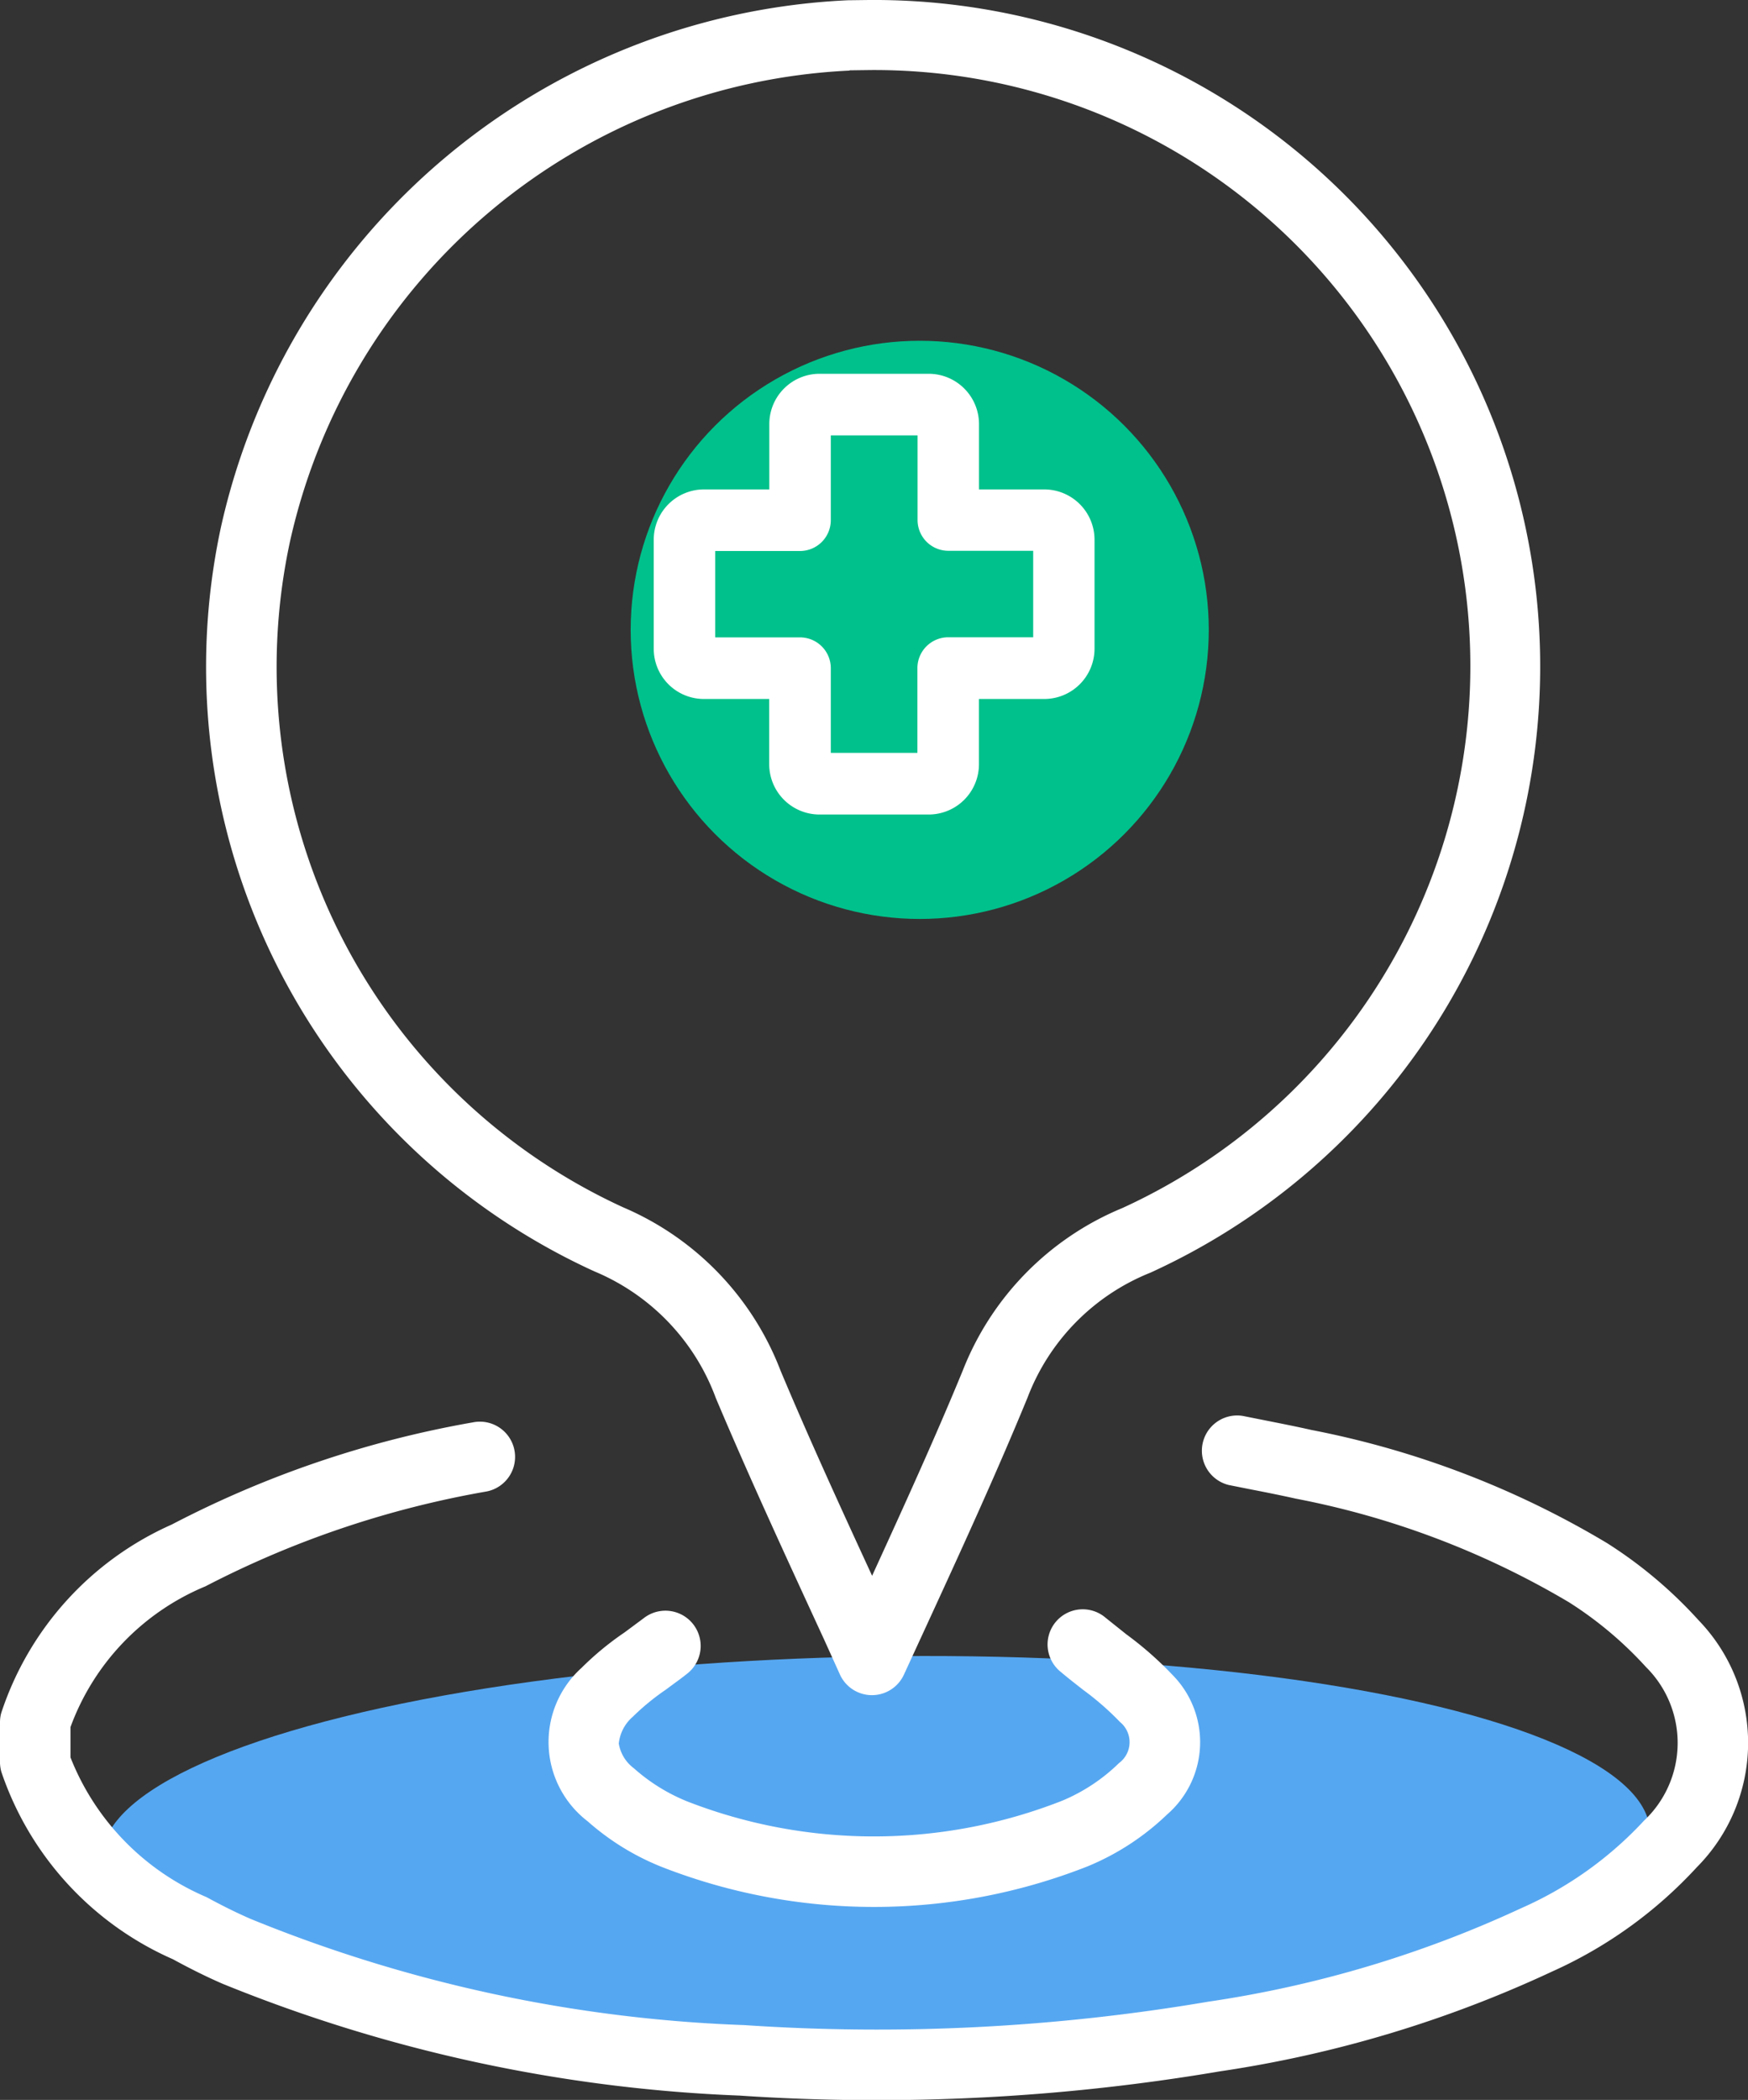
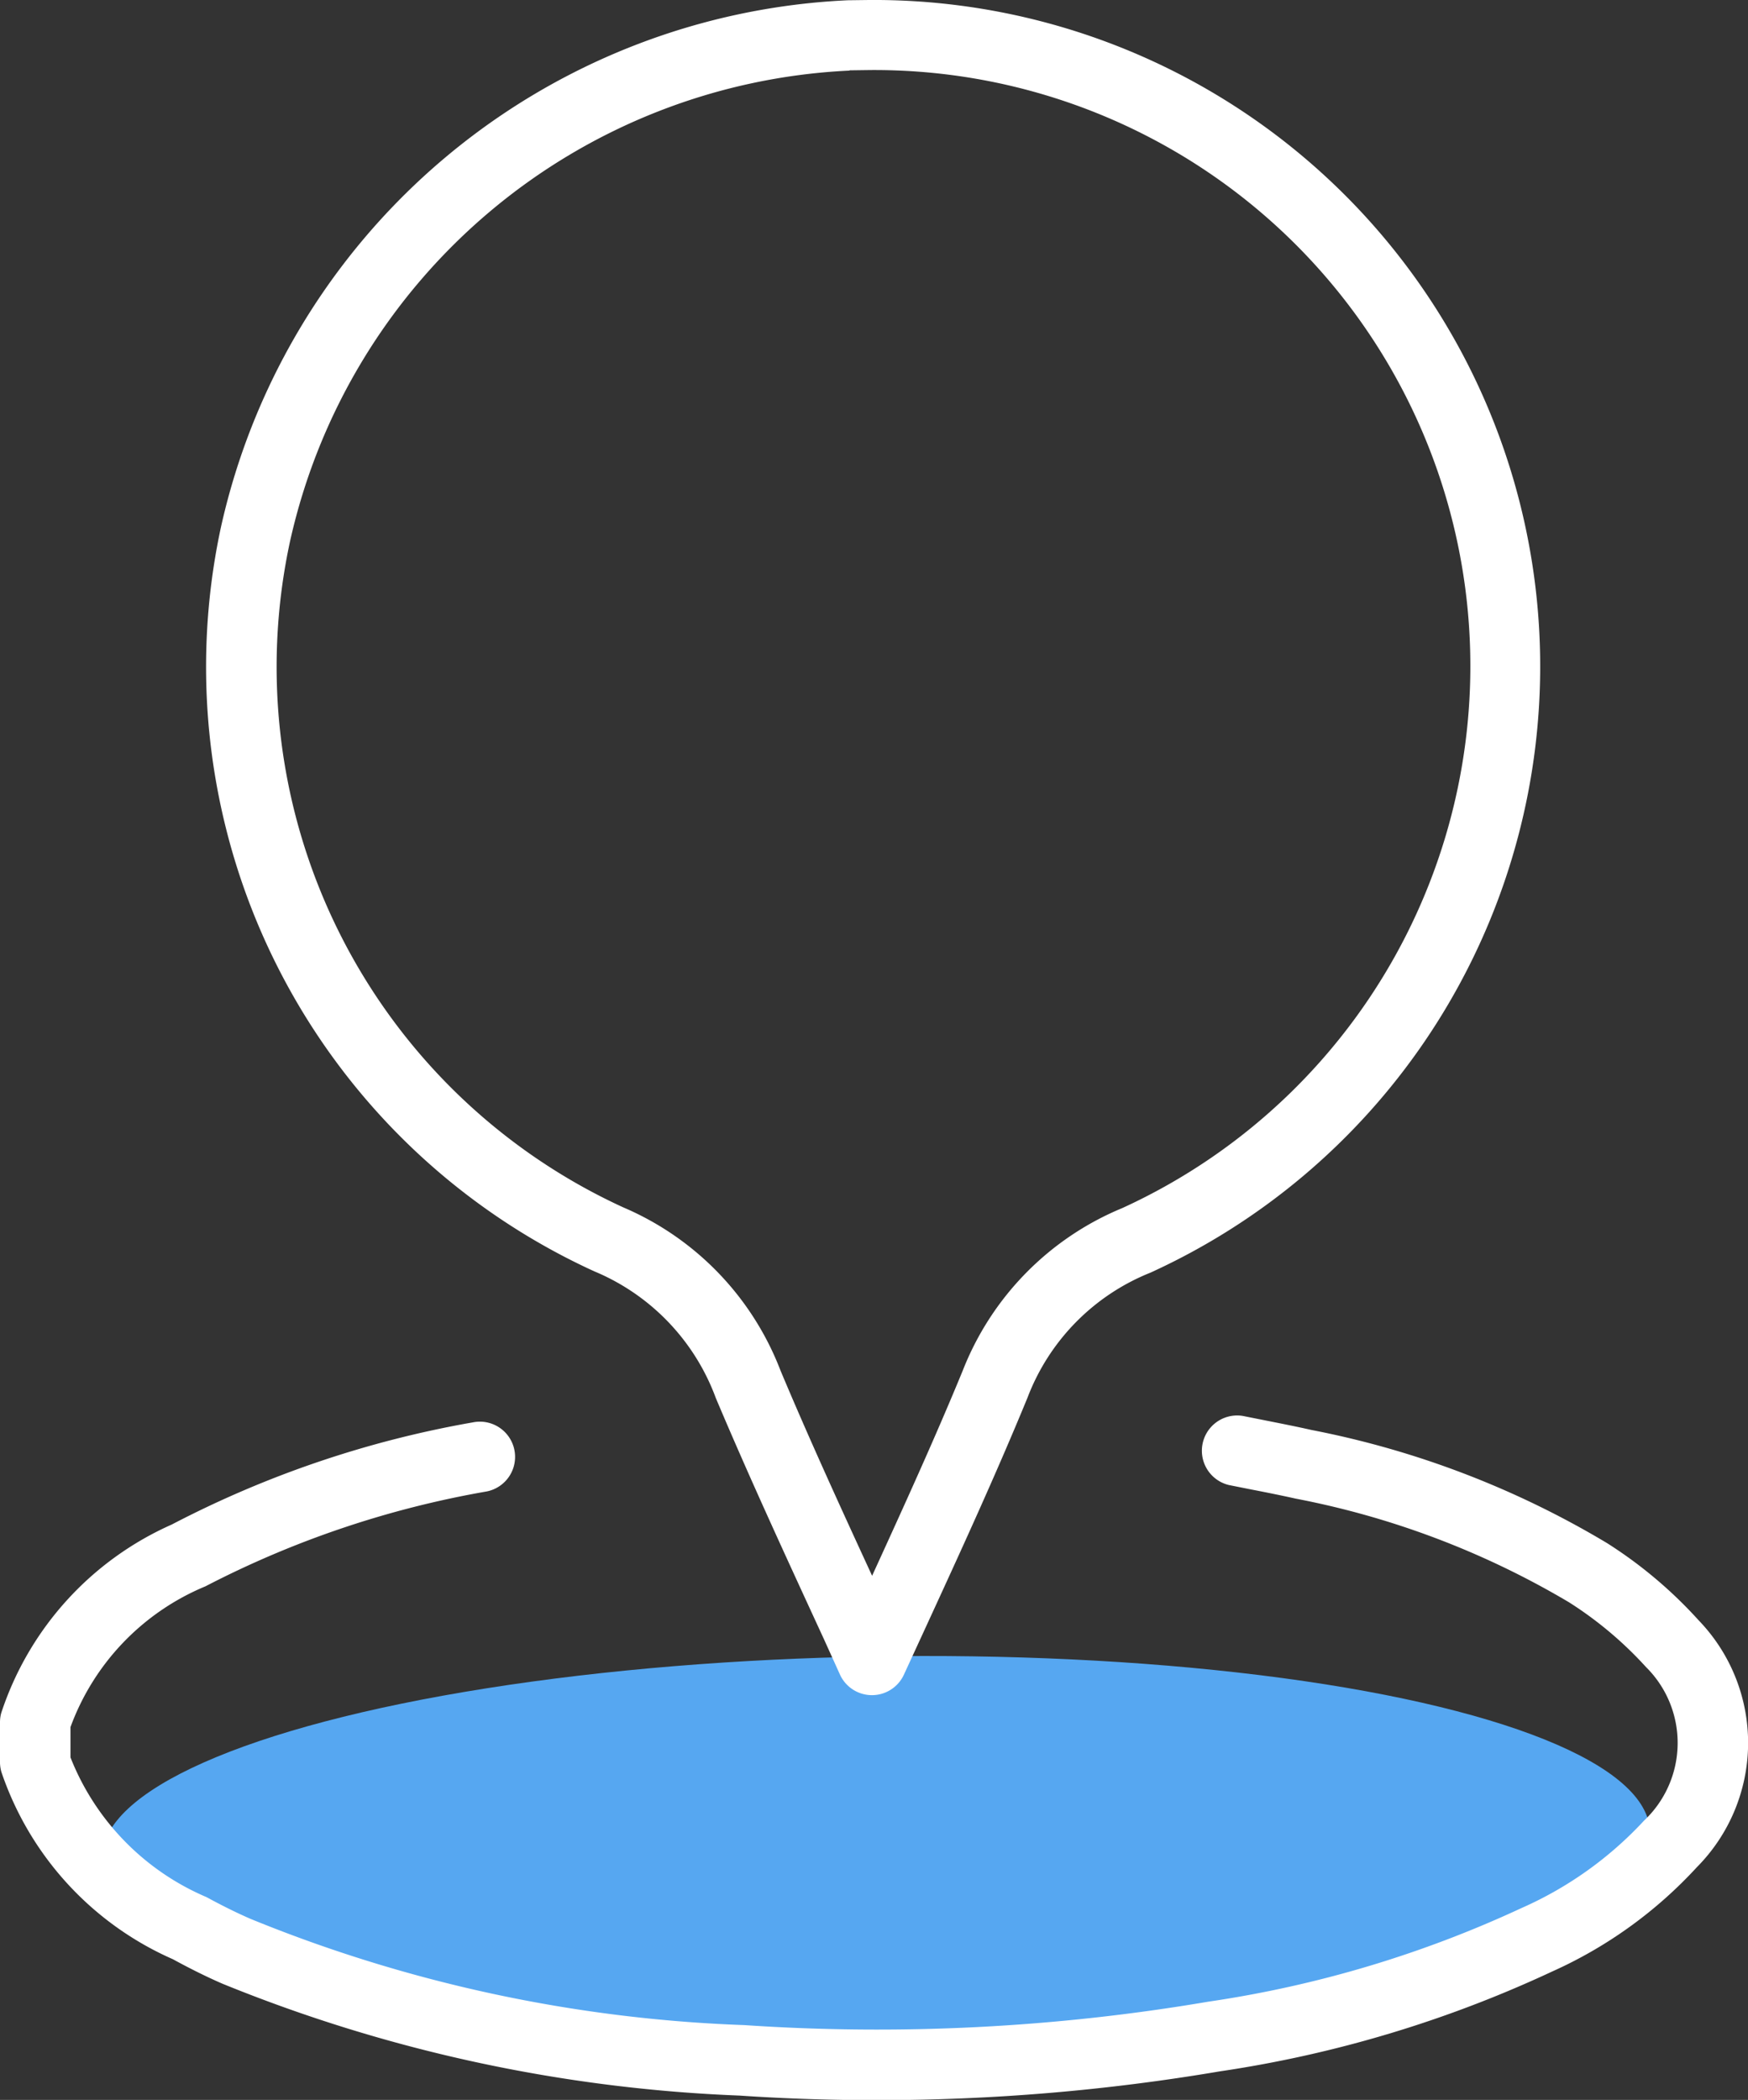
<svg xmlns="http://www.w3.org/2000/svg" width="33.26" height="39.95" viewBox="0 0 33.26 39.95">
  <rect x="0" y="0" width="33.26" height="39.95" fill="#333333" stroke="none" />
  <g id="noun_hospital_location_1171517" data-name="noun_hospital location_1171517" transform="translate(-4.071 -58.071)">
    <g id="Group_1354" data-name="Group 1354" transform="translate(4.071 58.071)">
      <ellipse id="Ellipse_114" data-name="Ellipse 114" cx="14.727" cy="3.594" rx="14.727" ry="3.594" transform="matrix(1, -0.017, 0.017, 1, 1.88, 31.764)" fill="#56a7f1" />
-       <circle id="Ellipse_113" data-name="Ellipse 113" cx="5.5" cy="5.5" r="5.5" transform="translate(12 6.483)" fill="#00c18b" />
-       <path id="Path_8274" data-name="Path 8274" d="M10.45,10.505h1.244v1.242a.958.958,0,0,0,.954.956h2.083a.957.957,0,0,0,.954-.956V10.505H16.93a.957.957,0,0,0,.954-.956V7.474a.957.957,0,0,0-.954-.956H15.686V5.274a.958.958,0,0,0-.954-.956H12.65a.957.957,0,0,0-.954.956V6.518H10.451a.957.957,0,0,0-.954.956V9.549A.955.955,0,0,0,10.45,10.505Zm.216-2.815H12.28a.587.587,0,0,0,.586-.586V5.49h1.651V7.1a.586.586,0,0,0,.586.586h1.614V9.331H15.1a.587.587,0,0,0-.586.586V11.53H12.866V9.919a.586.586,0,0,0-.586-.586H10.666Z" transform="translate(2.942 2.793)" fill="#fff" />
      <path id="Path_8275" data-name="Path 8275" d="M4.685,10.109a12.643,12.643,0,0,0,7.106,14.149,4.173,4.173,0,0,1,2.312,2.41c.638,1.512,1.326,3,2.063,4.6l.3.663a.669.669,0,0,0,1.216,0l.352-.764c.715-1.554,1.391-3.024,2-4.506a4.148,4.148,0,0,1,2.339-2.378A12.678,12.678,0,0,0,17.016.071l-.4.005A12.822,12.822,0,0,0,4.685,10.109Zm11.962-8.7.38-.005a11.339,11.339,0,0,1,4.811,21.65A5.527,5.527,0,0,0,18.8,26.15c-.524,1.274-1.1,2.537-1.723,3.9-.616-1.336-1.2-2.612-1.741-3.9a5.527,5.527,0,0,0-2.994-3.109A11.313,11.313,0,0,1,6,10.377,11.458,11.458,0,0,1,16.648,1.414Z" transform="translate(-0.483 -0.071)" fill="#fff" />
      <path id="Path_8276" data-name="Path 8276" d="M5.358,26.5c.31.169.623.327.946.467a29.076,29.076,0,0,0,9.837,2.127q1.306.088,2.614.087a39.013,39.013,0,0,0,6.524-.548,22.826,22.826,0,0,0,6.324-1.9,8.406,8.406,0,0,0,2.751-1.983,3.358,3.358,0,0,0,.033-4.7,8.443,8.443,0,0,0-1.743-1.468,17.382,17.382,0,0,0-5.626-2.152c-.286-.065-.578-.122-.874-.181l-.427-.085a.671.671,0,0,0-.268,1.314l.437.087c.285.055.563.111.836.172a16.142,16.142,0,0,1,5.2,1.972,7.156,7.156,0,0,1,1.465,1.232,2.03,2.03,0,0,1-.039,2.924,7.052,7.052,0,0,1-2.329,1.661,21.561,21.561,0,0,1-5.963,1.782,37.6,37.6,0,0,1-8.826.445,27.4,27.4,0,0,1-9.39-2.019c-.286-.124-.568-.266-.841-.415a4.8,4.8,0,0,1-2.59-2.659v-.576a4.617,4.617,0,0,1,2.569-2.679A18.5,18.5,0,0,1,11.331,17.6a.67.67,0,0,0-.265-1.314,19.729,19.729,0,0,0-5.73,1.944,5.956,5.956,0,0,0-3.243,3.58.652.652,0,0,0-.025.179v.767a.668.668,0,0,0,.027.183A5.988,5.988,0,0,0,5.358,26.5Z" transform="translate(-2.068 10.774)" fill="#fff" />
-       <path id="Path_8277" data-name="Path 8277" d="M10.537,19.878c.132-.1.268-.194.4-.3a.67.67,0,1,0-.825-1.057l-.365.271a5.688,5.688,0,0,0-.819.675,1.9,1.9,0,0,0,.117,2.919,4.8,4.8,0,0,0,1.433.877,11.089,11.089,0,0,0,8.074-.018,4.836,4.836,0,0,0,1.519-.99,1.82,1.82,0,0,0,.1-2.656,6.56,6.56,0,0,0-.876-.77l-.392-.313a.669.669,0,1,0-.856,1.028c.144.121.288.233.427.342a5.374,5.374,0,0,1,.7.611.494.494,0,0,1-.018.78,3.439,3.439,0,0,1-1.082.717,9.793,9.793,0,0,1-7.126.017,3.492,3.492,0,0,1-1.025-.635.735.735,0,0,1-.286-.469A.778.778,0,0,1,9.9,20.4,4.588,4.588,0,0,1,10.537,19.878Z" transform="translate(2.137 12.264)" fill="#fff" />
    </g>
  </g>
</svg>